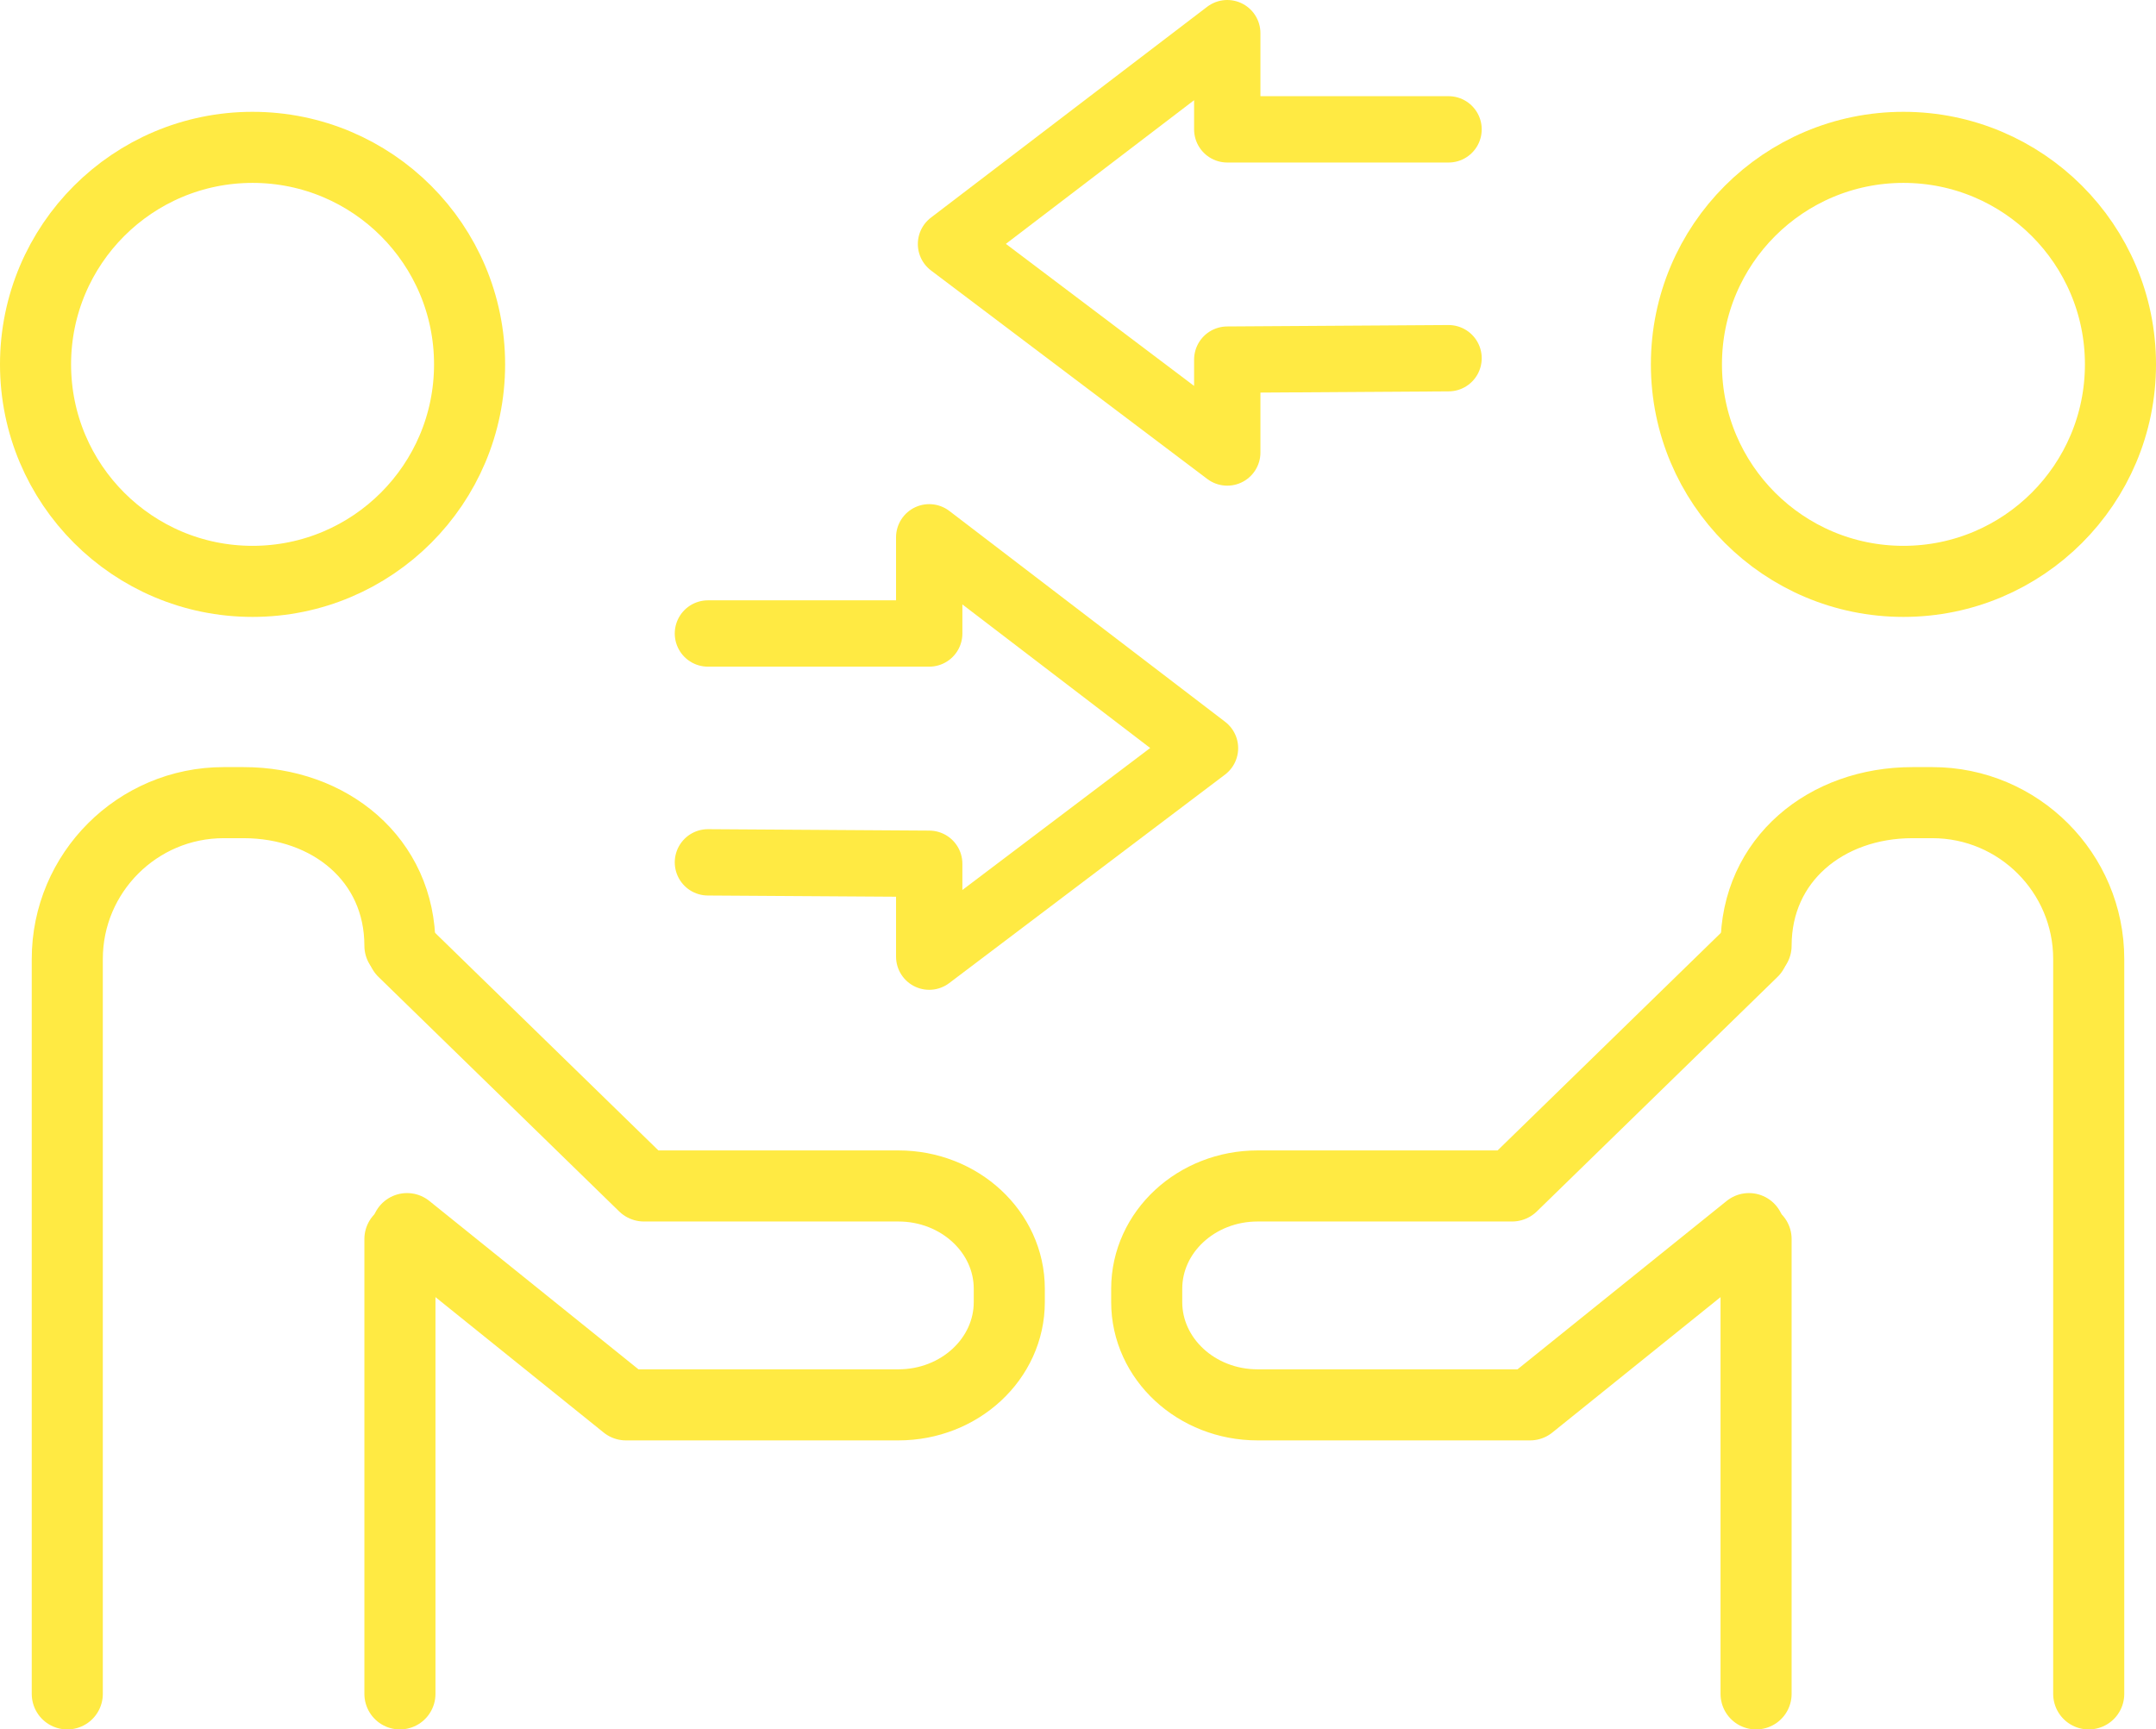
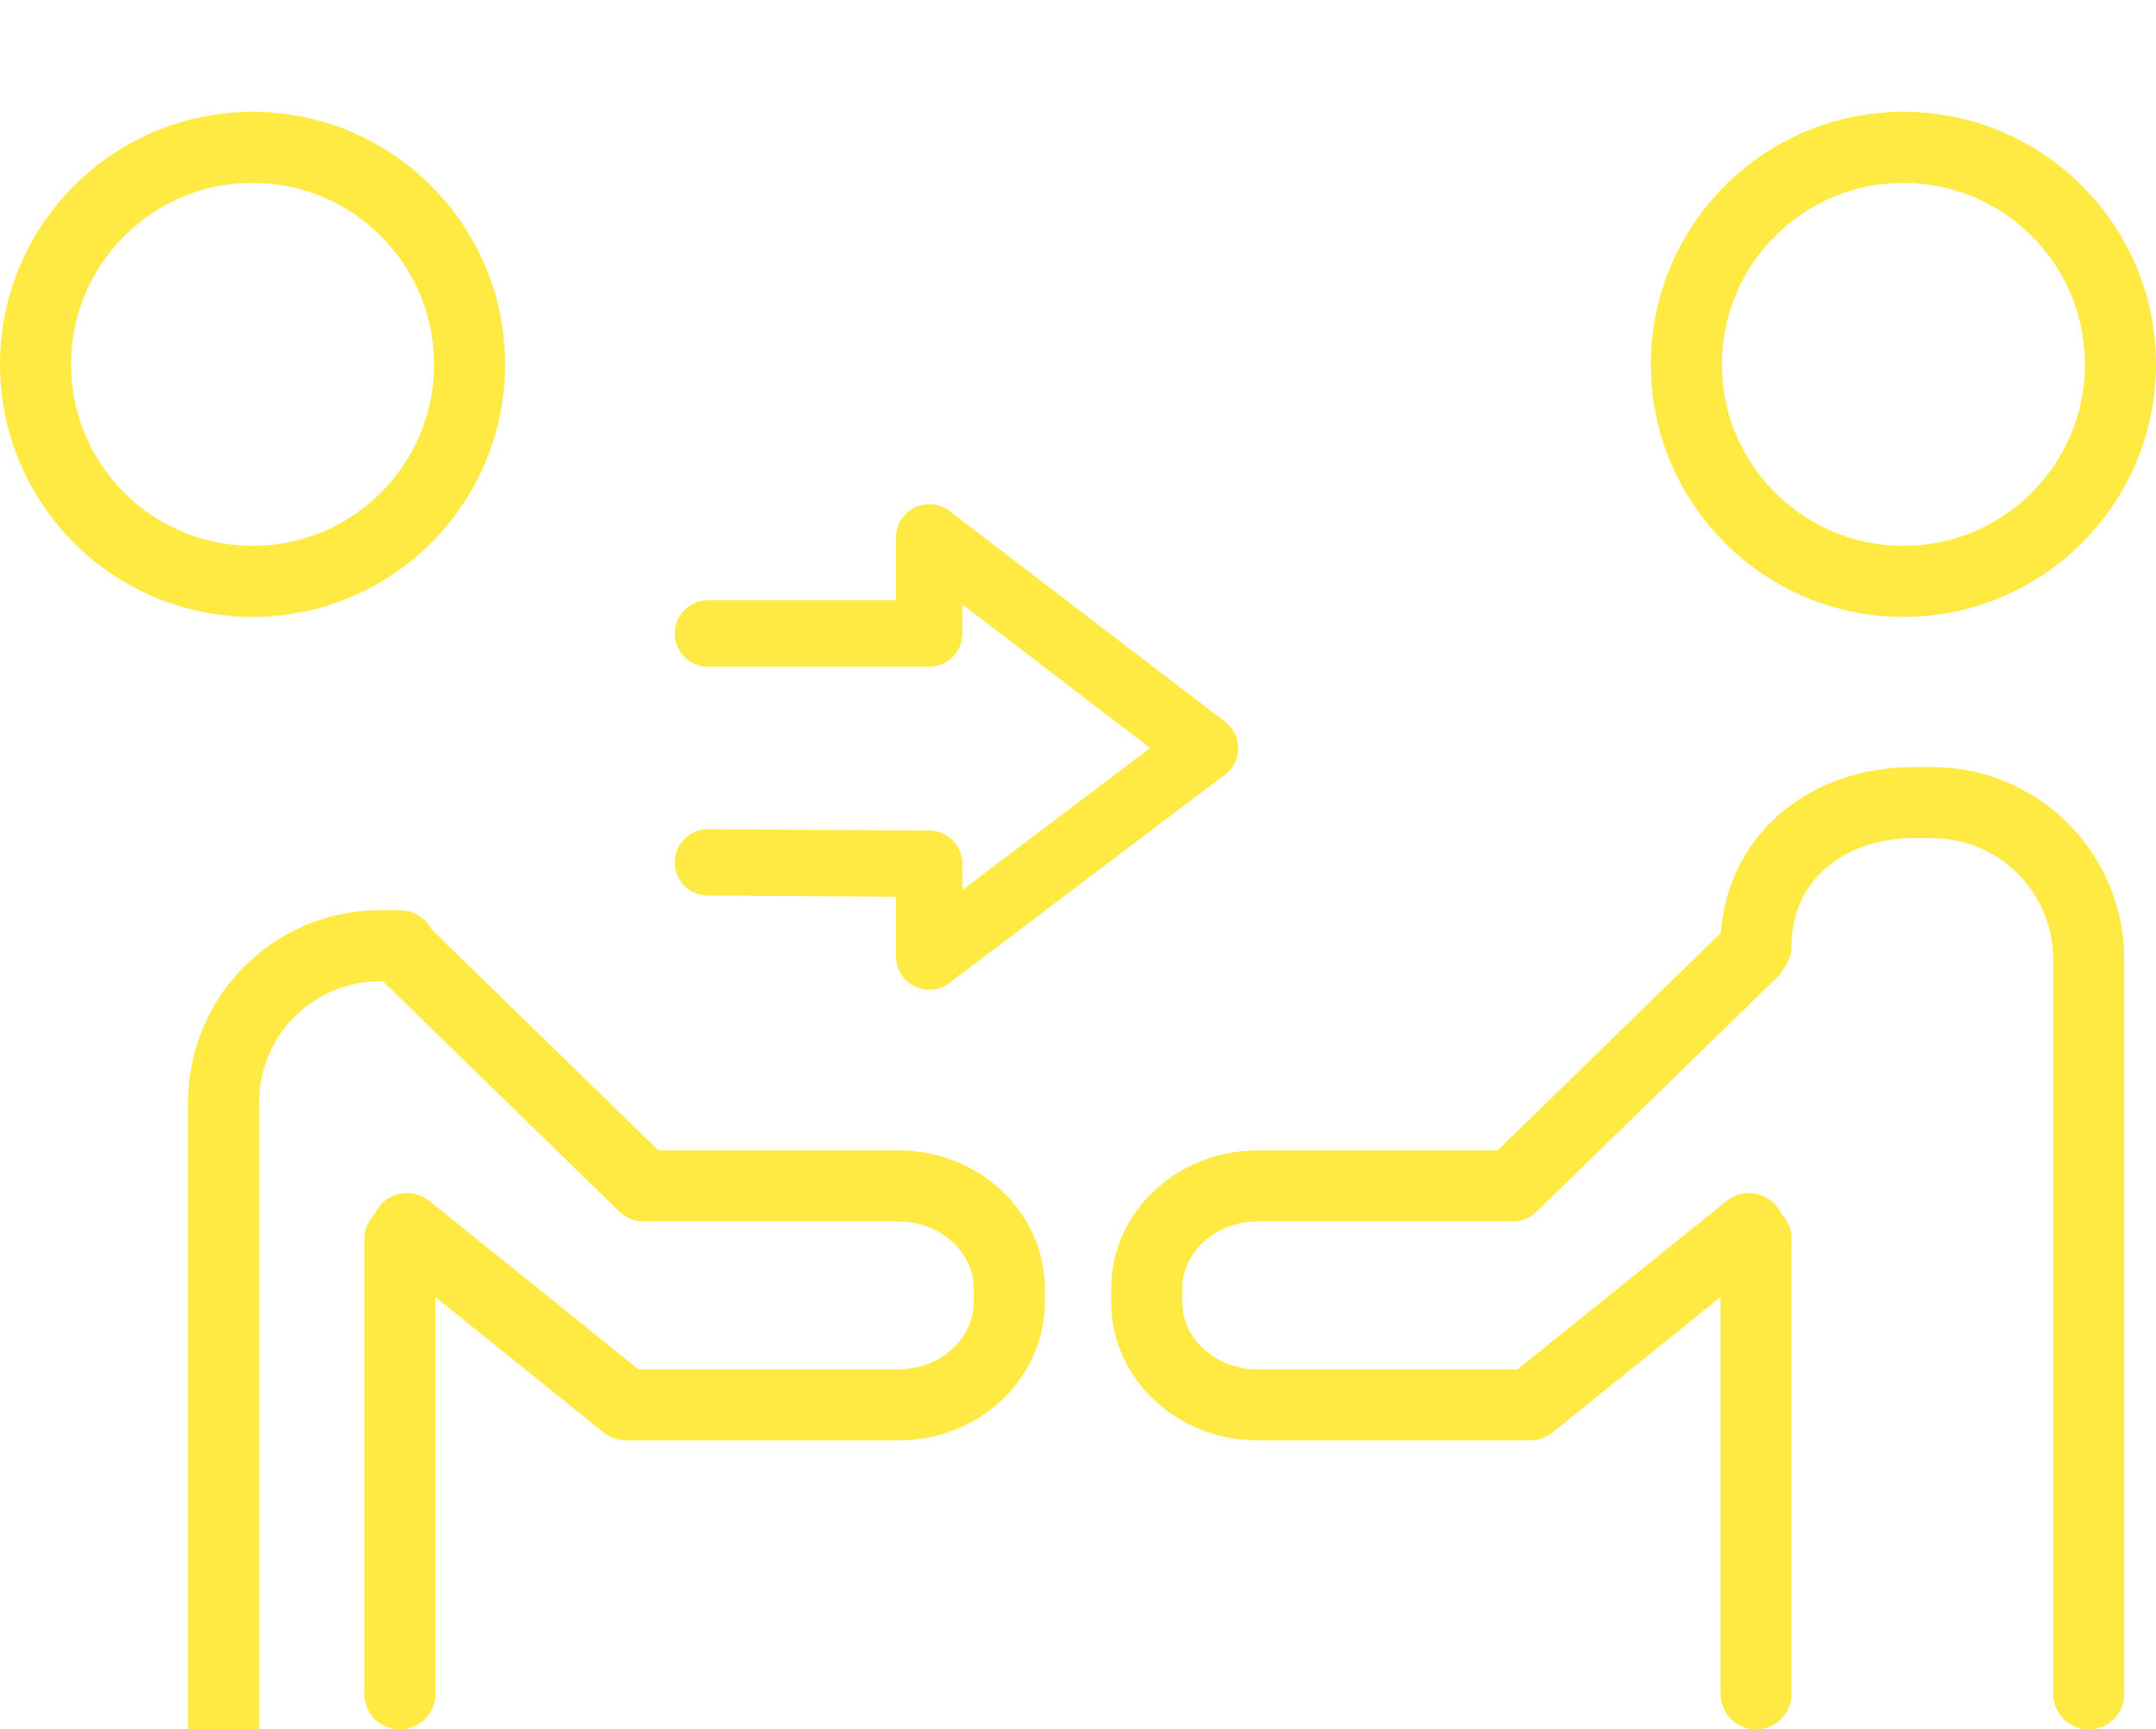
<svg xmlns="http://www.w3.org/2000/svg" id="Ebene_2" viewBox="0 0 45.5 36.5">
  <defs>
    <style>
      .cls-1, .cls-2, .cls-3, .cls-4, .cls-5 {
        fill: none;
      }

      .cls-2, .cls-3, .cls-4 {
        stroke-width: 1.5px;
      }

      .cls-2, .cls-3, .cls-4, .cls-5 {
        stroke: #ffea43;
      }

      .cls-2, .cls-4, .cls-5 {
        stroke-linecap: round;
      }

      .cls-2, .cls-5 {
        stroke-linejoin: round;
      }

      .cls-6 {
        clip-path: url(#clippath-1);
      }

      .cls-5 {
        stroke-width: 1.4px;
      }

      .cls-7 {
        clip-path: url(#clippath);
      }
    </style>
    <clipPath id="clippath">
      <rect class="cls-1" width="45.5" height="36.5" />
    </clipPath>
    <clipPath id="clippath-1">
      <rect class="cls-1" width="45.5" height="36.5" />
    </clipPath>
  </defs>
  <g id="Ebene_2-2" data-name="Ebene_2">
    <g class="cls-7">
      <line class="cls-4" x1="8.44" y1="35.75" x2="8.44" y2="26.15" />
      <circle class="cls-3" cx="5.33" cy="7.69" r="4.58" />
      <path class="cls-2" d="M8.59,25.93l4.62,3.72h5.75c1.29,0,2.34-.97,2.34-2.17v-.28c0-1.2-1.05-2.17-2.34-2.17h-5.37l-5.08-4.95" />
-       <path class="cls-4" d="M8.44,19.96c0-1.82-1.48-3.02-3.3-3.02h-.42c-1.82,0-3.3,1.48-3.3,3.3v15.51" />
+       <path class="cls-4" d="M8.44,19.96h-.42c-1.82,0-3.3,1.48-3.3,3.3v15.51" />
      <line class="cls-4" x1="37.06" y1="35.75" x2="37.06" y2="26.15" />
      <circle class="cls-3" cx="40.17" cy="7.69" r="4.58" />
      <path class="cls-2" d="M36.91,25.93l-4.62,3.72h-5.75c-1.29,0-2.34-.97-2.34-2.17v-.28c0-1.2,1.05-2.17,2.34-2.17h5.37l5.08-4.95" />
      <path class="cls-4" d="M37.06,19.96c0-1.82,1.48-3.02,3.3-3.02h.42c1.82,0,3.3,1.48,3.3,3.3v15.51" />
    </g>
    <polyline class="cls-5" points="14.94 13.37 19.61 13.37 19.61 11.34 25.43 15.79 19.61 20.19 19.61 18.23 14.94 18.2" />
    <g class="cls-6">
-       <polyline class="cls-5" points="30.57 2.73 25.9 2.73 25.9 .7 20.07 5.15 25.9 9.55 25.9 7.59 30.57 7.56" />
-     </g>
+       </g>
  </g>
</svg>